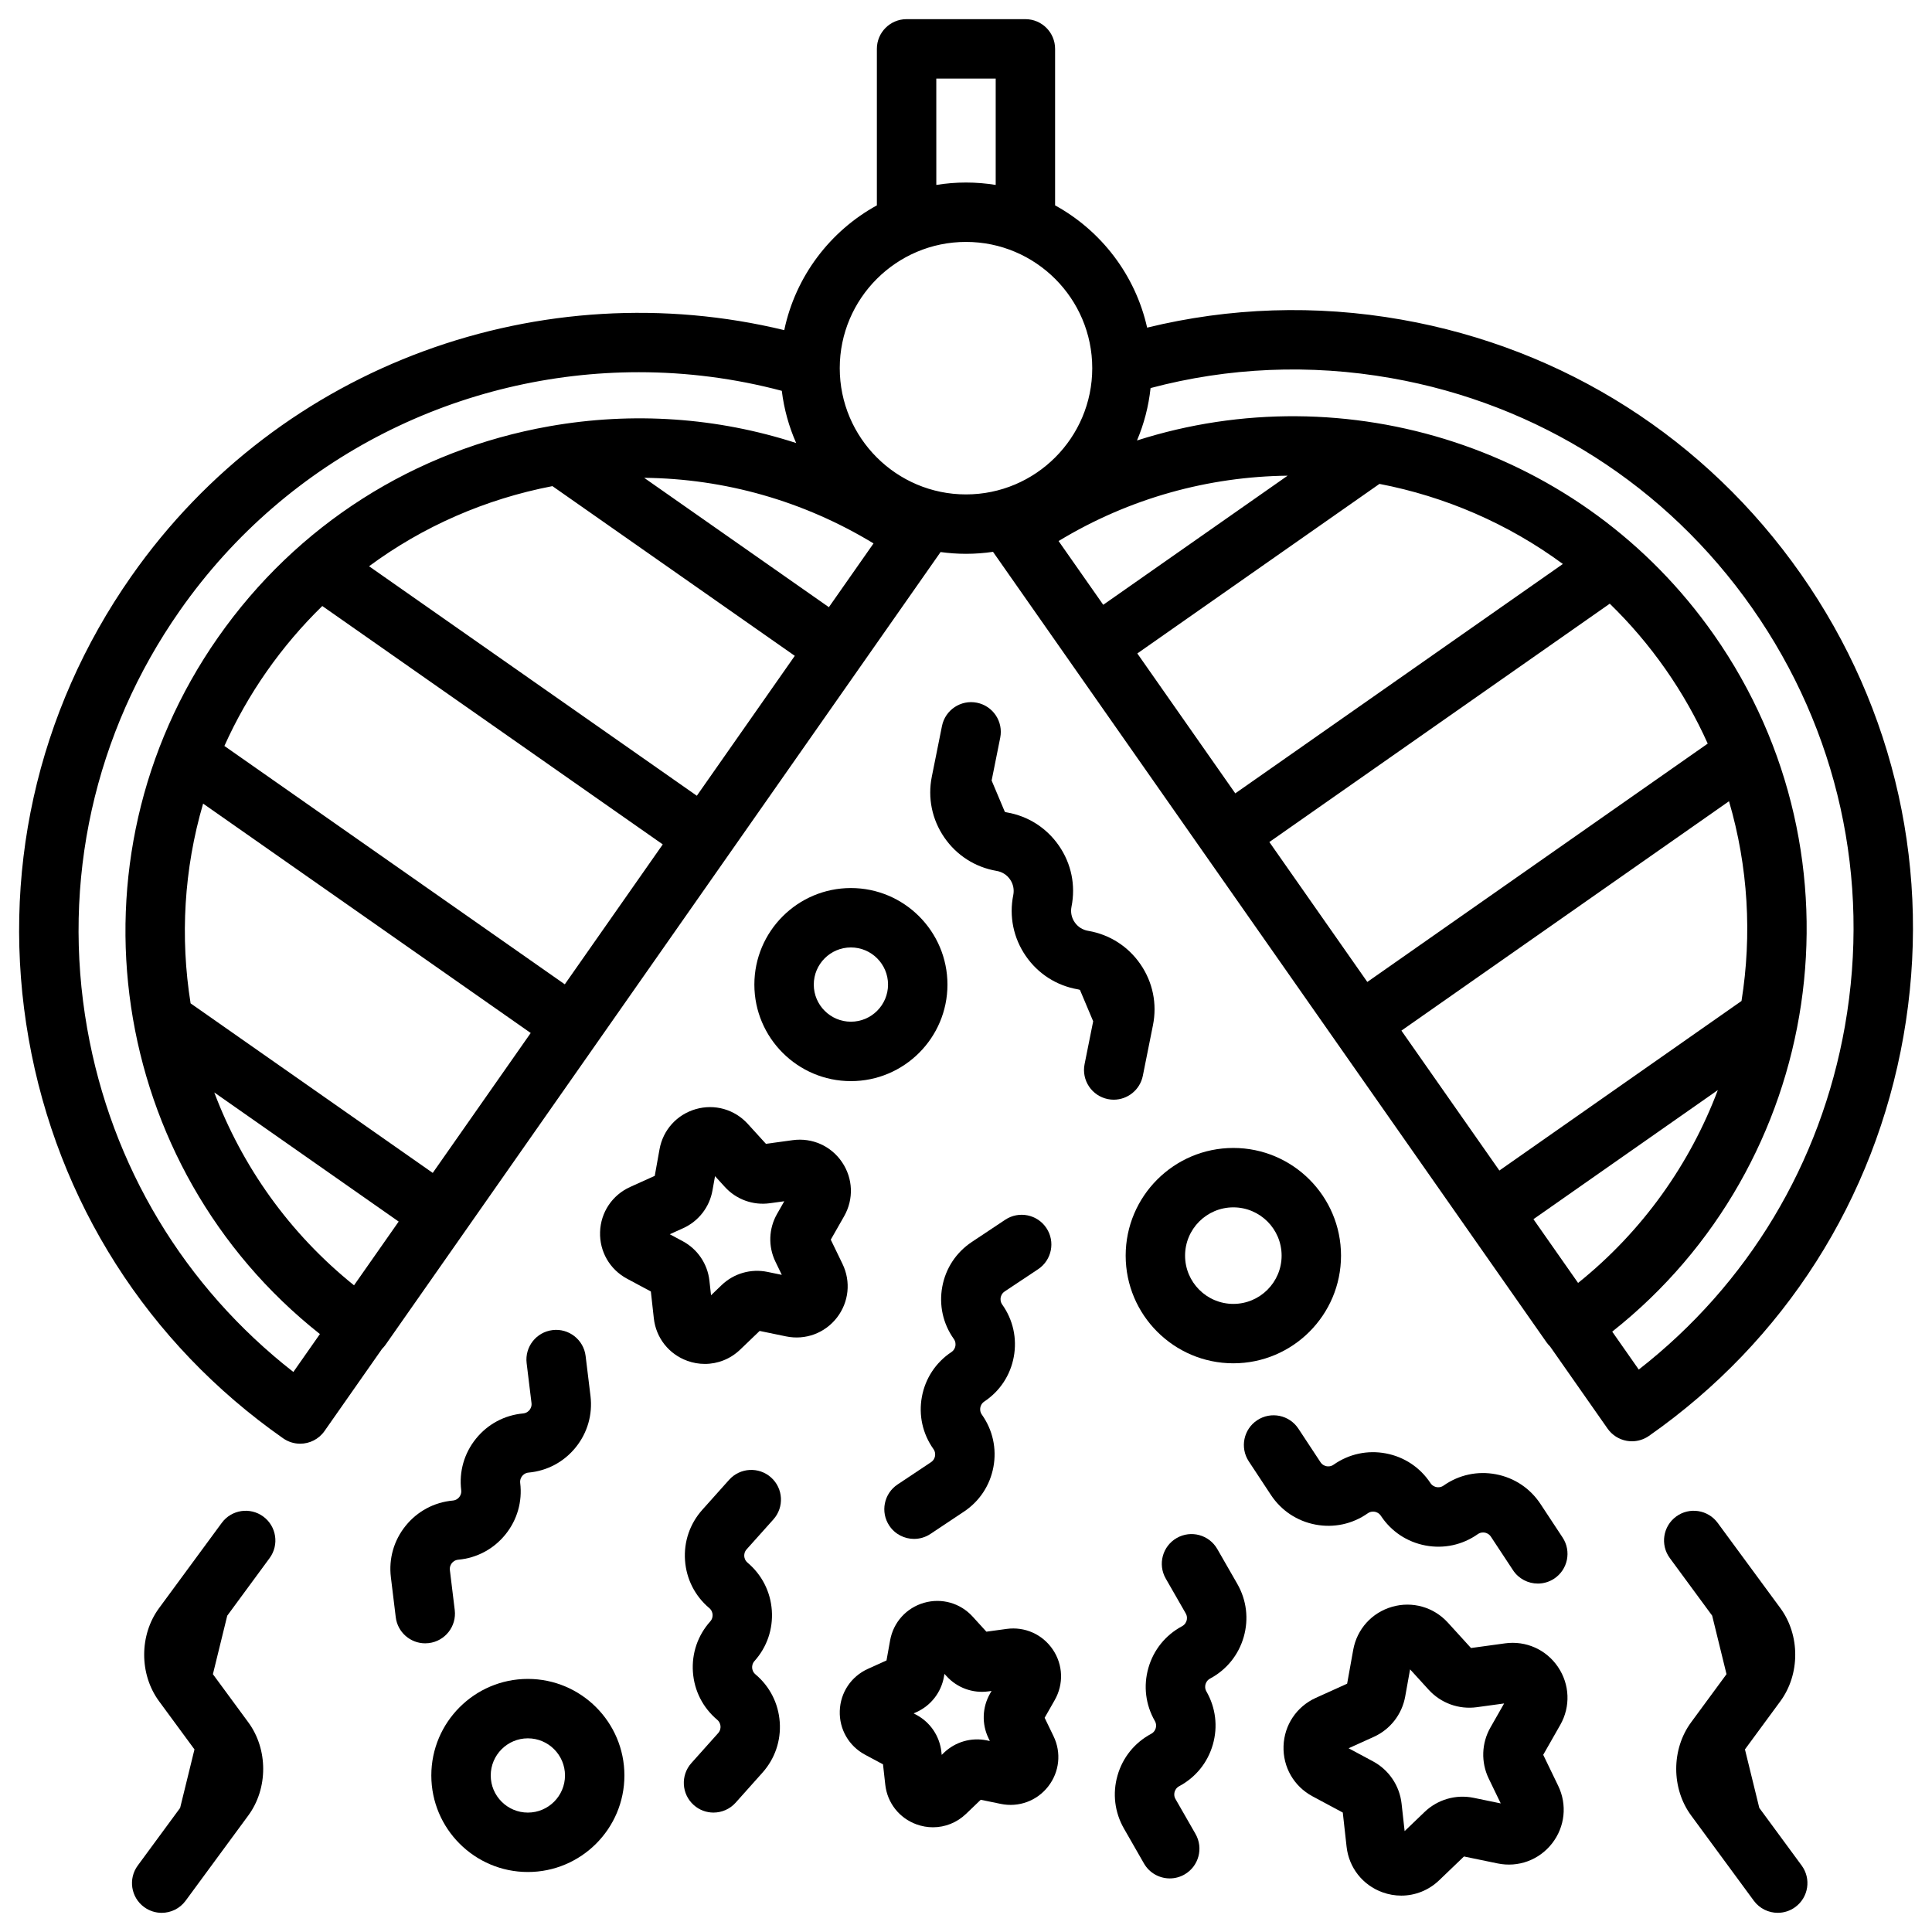
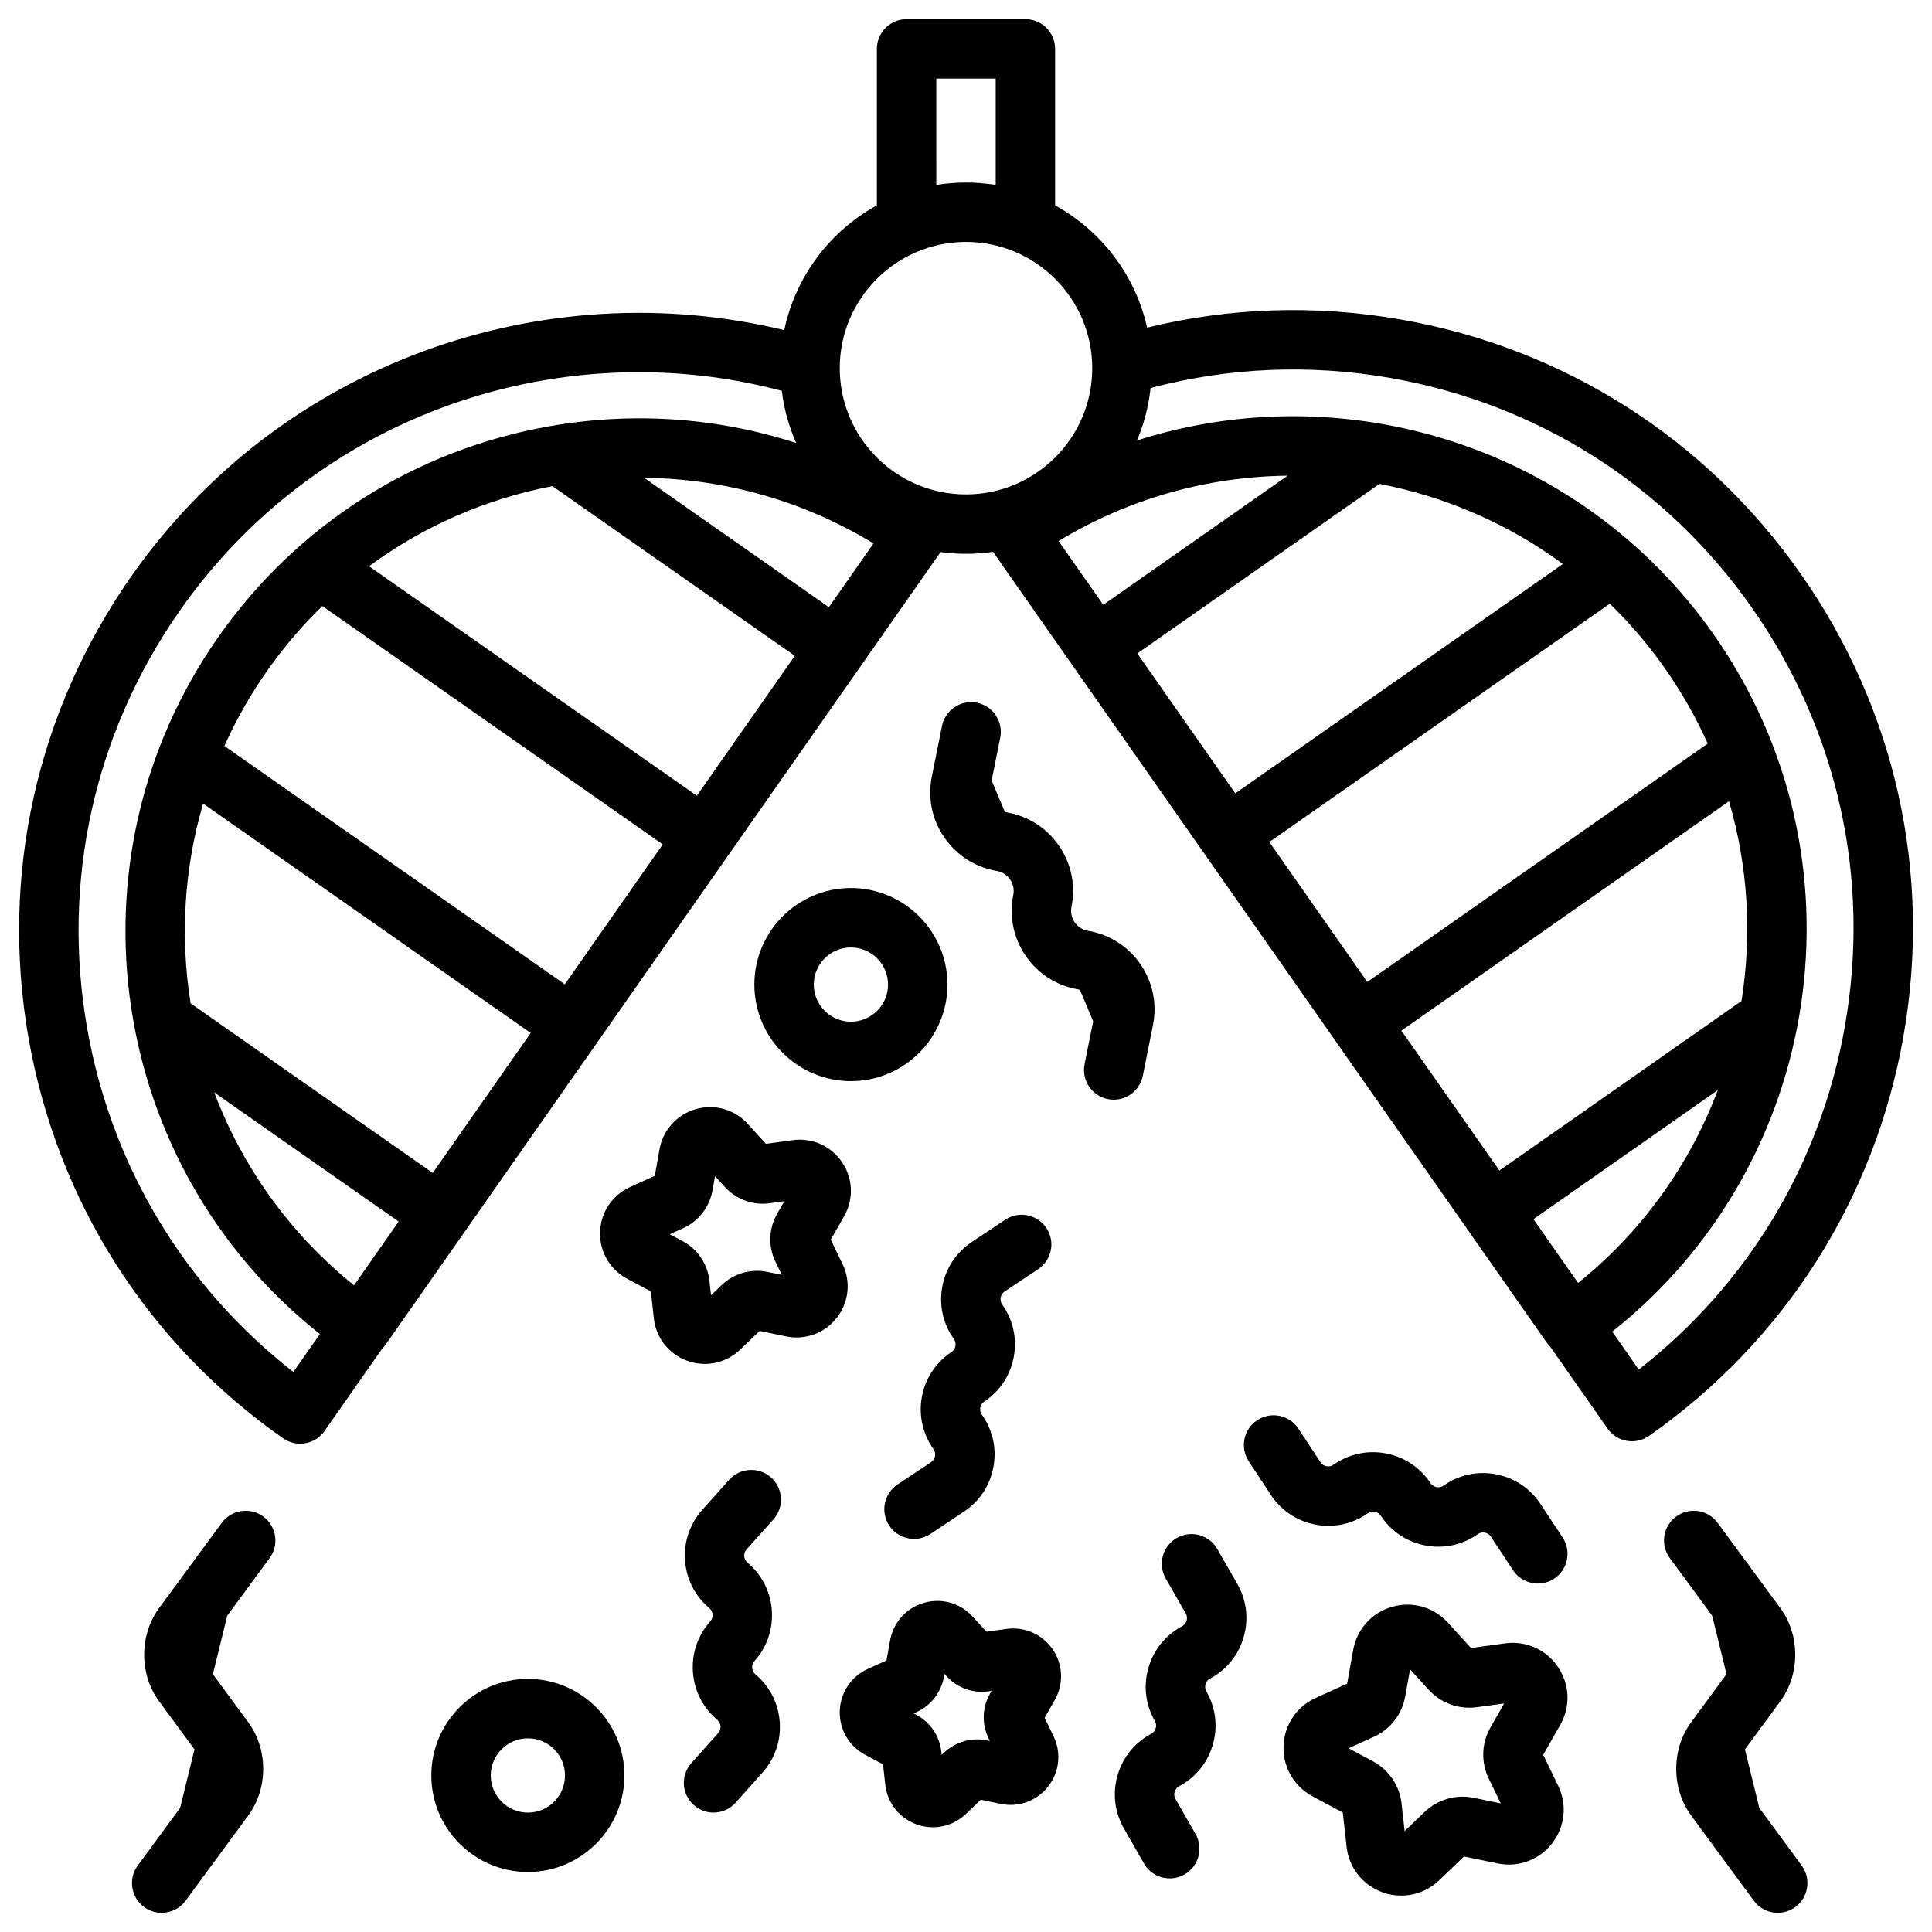
<svg xmlns="http://www.w3.org/2000/svg" fill="#000000" width="800px" height="800px" version="1.1" viewBox="144 144 512 512">
  <g>
    <path d="m610.23 623.11-3.801-15.504 9.387-12.766c5.254-7.148 5.254-17.523 0-24.668l-16.617-22.594c-2.574-3.5-7.504-4.254-11.004-1.68-3.504 2.574-4.254 7.504-1.68 11.004l11.227 15.266 3.801 15.504-9.387 12.766c-5.254 7.148-5.254 17.523 0 24.668l16.617 22.598c1.543 2.098 3.93 3.211 6.348 3.211 1.617 0 3.25-0.496 4.656-1.531 3.504-2.574 4.254-7.504 1.68-11.004z" />
-     <path d="m470.85 505.29c15.734 0 28.535-12.801 28.535-28.535s-12.801-28.535-28.535-28.535-28.535 12.801-28.535 28.535 12.801 28.535 28.535 28.535zm0-41.328c7.055 0 12.793 5.738 12.793 12.793s-5.738 12.793-12.793 12.793c-7.055 0-12.793-5.738-12.793-12.793s5.738-12.793 12.793-12.793z" />
    <path d="m369.5 379.34c-14.109 0-25.586 11.477-25.586 25.586 0 14.105 11.477 25.586 25.586 25.586s25.586-11.477 25.586-25.586c-0.004-14.109-11.48-25.586-25.586-25.586zm0 35.422c-5.426 0-9.84-4.414-9.84-9.84s4.414-9.84 9.84-9.84c5.426 0 9.84 4.414 9.84 9.84s-4.418 9.84-9.84 9.84z" />
    <path d="m283.89 588.93c-14.109 0-25.586 11.477-25.586 25.586 0 14.105 11.477 25.586 25.586 25.586s25.586-11.477 25.586-25.586c-0.004-14.109-11.48-25.586-25.586-25.586zm0 35.426c-5.426 0-9.84-4.414-9.84-9.84s4.414-9.84 9.84-9.84 9.84 4.414 9.84 9.84-4.414 9.84-9.84 9.84z" />
    <path d="m367.28 478.97-3.117-6.445 3.543-6.219c2.574-4.519 2.363-10.004-0.551-14.312-2.914-4.309-7.93-6.547-13.078-5.84l-7.094 0.973-4.82-5.293c-3.504-3.844-8.785-5.34-13.781-3.902-5 1.441-8.676 5.516-9.598 10.633l-1.266 7.047-6.523 2.949c-4.738 2.144-7.793 6.707-7.969 11.902-0.176 5.199 2.566 9.953 7.148 12.41l6.309 3.383 0.789 7.117c0.574 5.168 3.969 9.484 8.859 11.258 1.527 0.555 3.102 0.824 4.66 0.824 3.43 0 6.773-1.309 9.355-3.785l5.168-4.957 7.012 1.449c5.094 1.051 10.246-0.844 13.441-4.945 3.195-4.106 3.777-9.562 1.512-14.246zm-17.789-0.625 1.695 3.504-3.812-0.785c-4.371-0.902-8.906 0.402-12.133 3.496l-2.809 2.695-0.43-3.867c-0.492-4.438-3.137-8.348-7.074-10.461l-3.43-1.84 3.543-1.602c4.07-1.84 6.973-5.562 7.762-9.961l0.688-3.832 2.621 2.875c3.008 3.301 7.449 4.91 11.871 4.305l3.856-0.527-1.926 3.383c-2.207 3.879-2.367 8.598-0.422 12.617z" />
    <path d="m423 581.14c-2.727-4.027-7.41-6.121-12.23-5.461l-5.367 0.734-3.648-4.004c-3.277-3.598-8.215-4.992-12.887-3.648-4.676 1.348-8.113 5.156-8.977 9.945l-0.957 5.328-4.934 2.234c-4.434 2.004-7.285 6.269-7.449 11.133-0.164 4.863 2.398 9.309 6.684 11.609l4.773 2.559 0.598 5.383c0.535 4.836 3.711 8.871 8.285 10.527 1.43 0.516 2.898 0.77 4.356 0.77 3.207 0 6.336-1.227 8.75-3.543l3.91-3.75 5.305 1.094c4.762 0.984 9.582-0.789 12.57-4.625 2.992-3.836 3.531-8.941 1.414-13.32l-2.356-4.875 2.68-4.707c2.402-4.227 2.207-9.355-0.52-13.383zm-16.641 11.699c-2.066 3.629-2.215 8.039-0.398 11.801l0.359 0.746-0.812-0.168c-4.094-0.844-8.332 0.379-11.348 3.269l-0.598 0.574-0.09-0.824c-0.461-4.152-2.934-7.809-6.613-9.781l-0.73-0.391 0.754-0.34c3.805-1.719 6.519-5.203 7.262-9.312l0.145-0.816 0.559 0.609c2.812 3.09 6.965 4.598 11.102 4.027l0.82-0.113z" />
    <path d="m556.89 585.77c-3.125-4.621-8.5-7.023-14.027-6.266l-9.031 1.238-6.137-6.738c-3.758-4.125-9.422-5.727-14.785-4.184-5.359 1.543-9.305 5.914-10.293 11.406l-1.613 8.969-8.305 3.758c-5.082 2.301-8.359 7.191-8.547 12.766-0.188 5.578 2.75 10.68 7.668 13.316l8.031 4.305 1.008 9.059c0.617 5.547 4.258 10.172 9.5 12.074 1.637 0.594 3.324 0.883 4.996 0.883 3.676 0 7.266-1.406 10.035-4.062l6.578-6.309 8.926 1.844c5.461 1.125 10.988-0.906 14.418-5.305 3.43-4.402 4.051-10.254 1.621-15.277l-3.965-8.203 4.512-7.922c2.762-4.848 2.535-10.73-0.59-15.352zm-18.367 29.559 3.188 6.594-7.172-1.48c-4.691-0.969-9.555 0.434-13.012 3.75l-5.285 5.07-0.809-7.277c-0.527-4.762-3.363-8.953-7.586-11.219l-6.453-3.461 6.672-3.019c4.363-1.973 7.477-5.969 8.324-10.684l1.297-7.207 4.934 5.414c3.227 3.539 7.984 5.266 12.73 4.617l7.258-0.992-3.625 6.363c-2.375 4.156-2.543 9.219-0.461 13.531z" />
    <path d="m446.86 429.1 2.688-13.422c1.133-5.652-0.043-11.383-3.309-16.133-3.254-4.734-8.164-7.879-13.82-8.855-0.023-0.004-0.047-0.008-0.07-0.012-1.453-0.246-2.711-1.051-3.547-2.266-0.836-1.215-1.133-2.676-0.844-4.121 1.137-5.652-0.039-11.387-3.305-16.137-3.258-4.738-8.168-7.883-13.828-8.859-0.02-0.004-0.039-0.008-0.055-0.008-0.164-0.027-0.312-0.086-0.473-0.129l-3.504-8.312 2.277-11.348c0.855-4.262-1.906-8.41-6.168-9.27-4.262-0.852-8.41 1.906-9.266 6.168l-2.691 13.402c-1.137 5.656 0.039 11.387 3.305 16.137 3.254 4.738 8.164 7.879 13.824 8.859 0.02 0.004 0.043 0.008 0.062 0.012 1.453 0.246 2.711 1.051 3.547 2.266 0.836 1.215 1.133 2.676 0.844 4.121-1.137 5.652 0.039 11.383 3.305 16.137 3.254 4.738 8.164 7.883 13.824 8.859 0.023 0.004 0.047 0.008 0.07 0.012 0.164 0.027 0.312 0.086 0.469 0.129l3.508 8.32-2.277 11.359c-0.855 4.262 1.91 8.41 6.172 9.266 0.523 0.105 1.043 0.156 1.555 0.156 3.672-0.004 6.957-2.59 7.707-6.332z" />
    <path d="m410.25 486.25 8.863-5.898c3.621-2.41 4.602-7.297 2.191-10.914-2.406-3.617-7.297-4.598-10.914-2.191l-8.863 5.898c-4.133 2.754-6.91 6.957-7.812 11.84-0.906 4.883 0.18 9.805 3.055 13.855 0.523 0.738 0.484 1.492 0.414 1.875-0.07 0.383-0.301 1.102-1.059 1.602-4.133 2.75-6.906 6.957-7.812 11.836-0.906 4.883 0.18 9.801 3.059 13.863 0.523 0.738 0.484 1.492 0.414 1.875-0.07 0.383-0.301 1.098-1.055 1.602l-8.871 5.91c-3.617 2.41-4.598 7.297-2.188 10.914 1.516 2.277 4.016 3.508 6.559 3.508 1.5 0 3.016-0.43 4.356-1.32l8.871-5.91c4.133-2.75 6.902-6.957 7.809-11.836 0.902-4.883-0.18-9.801-3.059-13.859-0.523-0.738-0.484-1.492-0.414-1.875 0.07-0.383 0.301-1.102 1.055-1.602 4.137-2.754 6.91-6.957 7.812-11.84 0.902-4.883-0.18-9.805-3.055-13.852-0.523-0.738-0.484-1.492-0.414-1.875 0.074-0.387 0.305-1.102 1.059-1.605z" />
    <path d="m466.59 554.5c-2.164-3.769-6.973-5.074-10.746-2.91-3.769 2.164-5.074 6.977-2.91 10.746l5.297 9.234c0.449 0.785 0.34 1.531 0.23 1.906s-0.406 1.066-1.207 1.492c-4.379 2.344-7.547 6.262-8.914 11.035-1.371 4.773-0.762 9.773 1.711 14.082 0.449 0.785 0.34 1.531 0.23 1.902-0.105 0.371-0.398 1.047-1.176 1.477-0.012 0.008-0.027 0.016-0.039 0.023-4.379 2.344-7.543 6.258-8.91 11.031-1.371 4.773-0.762 9.773 1.707 14.078l5.301 9.246c1.453 2.535 4.109 3.957 6.836 3.957 1.328 0 2.672-0.336 3.906-1.043 3.773-2.164 5.074-6.973 2.914-10.746l-5.301-9.246c-0.453-0.785-0.34-1.531-0.23-1.906 0.105-0.367 0.398-1.047 1.176-1.477 0.012-0.008 0.027-0.016 0.043-0.023 4.379-2.344 7.543-6.262 8.91-11.035s0.762-9.773-1.711-14.082c-0.449-0.785-0.34-1.531-0.23-1.902 0.109-0.375 0.406-1.066 1.207-1.496 4.379-2.344 7.543-6.262 8.914-11.035 1.367-4.773 0.762-9.773-1.711-14.082z" />
    <path d="m348.96 546.66c2.898-3.242 2.621-8.219-0.617-11.113-3.242-2.898-8.219-2.621-11.117 0.617l-7.098 7.934c-3.309 3.699-4.941 8.469-4.59 13.422 0.352 4.953 2.637 9.445 6.434 12.645 0.695 0.586 0.844 1.324 0.871 1.711s-0.016 1.141-0.621 1.816c-3.309 3.699-4.941 8.469-4.59 13.422 0.352 4.953 2.633 9.441 6.441 12.648 0.691 0.582 0.84 1.32 0.871 1.711 0.027 0.387-0.016 1.141-0.621 1.816l-7.102 7.945c-2.898 3.242-2.617 8.219 0.621 11.113 1.5 1.344 3.371 2.004 5.238 2.004 2.164 0 4.316-0.887 5.871-2.625l7.102-7.949c3.309-3.703 4.938-8.469 4.586-13.418-0.352-4.953-2.633-9.441-6.441-12.645-0.691-0.582-0.844-1.32-0.871-1.711-0.027-0.387 0.016-1.141 0.621-1.816 3.312-3.699 4.941-8.469 4.594-13.422-0.352-4.953-2.637-9.445-6.434-12.645-0.691-0.582-0.844-1.32-0.871-1.711-0.027-0.387 0.016-1.141 0.621-1.816z" />
-     <path d="m264.51 570.67-1.289-10.582c-0.109-0.898 0.285-1.543 0.527-1.844 0.242-0.301 0.777-0.812 1.664-0.902 0.012 0 0.027-0.004 0.043-0.004 4.945-0.457 9.383-2.836 12.5-6.699s4.504-8.707 3.902-13.637c-0.109-0.898 0.285-1.539 0.527-1.844 0.242-0.305 0.789-0.824 1.691-0.906 4.945-0.453 9.387-2.836 12.504-6.699 3.117-3.867 4.504-8.711 3.902-13.637l-1.289-10.566c-0.527-4.316-4.461-7.391-8.77-6.859-4.316 0.527-7.387 4.453-6.859 8.77l1.289 10.566c0.109 0.898-0.285 1.543-0.527 1.844-0.242 0.301-0.789 0.824-1.695 0.906-4.945 0.457-9.387 2.836-12.504 6.699-3.117 3.867-4.504 8.711-3.902 13.637 0.109 0.898-0.285 1.543-0.527 1.844-0.242 0.301-0.777 0.812-1.664 0.902-0.016 0-0.027 0.004-0.043 0.004-4.941 0.457-9.383 2.836-12.5 6.699-3.117 3.863-4.504 8.707-3.902 13.633l1.289 10.582c0.484 3.992 3.883 6.922 7.805 6.922 0.316 0 0.637-0.02 0.961-0.059 4.32-0.527 7.394-4.453 6.867-8.77z" />
    <path d="m552.24 542.56c-2.734-4.144-6.926-6.938-11.801-7.863-4.879-0.926-9.801 0.137-13.863 2.988-0.012 0.008-0.023 0.016-0.035 0.027-0.734 0.5-1.469 0.461-1.852 0.387-0.383-0.074-1.098-0.309-1.598-1.062-2.734-4.144-6.926-6.941-11.805-7.867s-9.801 0.133-13.867 2.988c-0.742 0.52-1.492 0.477-1.875 0.406-0.383-0.074-1.098-0.309-1.598-1.066l-5.859-8.891c-2.394-3.629-7.273-4.633-10.906-2.242-3.629 2.391-4.633 7.273-2.242 10.906l5.859 8.891c2.734 4.144 6.926 6.941 11.805 7.867 4.879 0.926 9.805-0.133 13.867-2.988 0.742-0.52 1.492-0.477 1.875-0.406 0.383 0.074 1.098 0.309 1.598 1.062 2.731 4.144 6.922 6.941 11.801 7.867 4.879 0.93 9.805-0.133 13.867-2.988 0.012-0.008 0.023-0.02 0.039-0.027 0.73-0.5 1.469-0.457 1.848-0.387 0.383 0.074 1.098 0.309 1.598 1.062l5.867 8.898c1.512 2.293 4.023 3.539 6.578 3.539 1.488 0 2.992-0.422 4.324-1.301 3.629-2.394 4.633-7.277 2.238-10.906z" />
    <path d="m213.77 545.9c-3.5-2.574-8.43-1.824-11.004 1.68l-16.617 22.594c-5.254 7.148-5.254 17.52 0 24.668l9.387 12.77-3.801 15.504-11.227 15.27c-2.574 3.504-1.824 8.43 1.68 11.004 1.406 1.031 3.039 1.531 4.656 1.531 2.418 0 4.805-1.109 6.348-3.211l16.617-22.598c5.254-7.148 5.254-17.523 0-24.668l-9.387-12.766 3.801-15.504 11.227-15.266c2.574-3.504 1.824-8.43-1.68-11.008z" />
    <path d="m621.26 296.14c-25.125-35.883-62.719-59.832-105.86-67.438-22.754-4.012-45.609-3.203-67.398 2.125-3.125-13.957-12.184-25.695-24.391-32.402v-41.477c0-4.348-3.523-7.871-7.871-7.871h-31.488c-4.348 0-7.871 3.523-7.871 7.871v41.477c-12.402 6.812-21.562 18.816-24.543 33.066-63.691-15.406-133.28 8.445-173.07 65.281-25.125 35.883-34.773 79.402-27.168 122.54 7.606 43.137 31.555 80.734 67.438 105.86 1.375 0.961 2.949 1.426 4.508 1.426 2.481 0 4.926-1.172 6.453-3.356l15.254-21.785c0.324-0.324 0.629-0.664 0.902-1.051l147-209.95c0.035-0.051 0.062-0.105 0.098-0.156 2.211 0.301 4.457 0.469 6.746 0.469 2.434 0 4.82-0.184 7.16-0.527l146.71 209.52c0.273 0.387 0.582 0.73 0.906 1.055l15.25 21.781c1.199 1.711 3.023 2.875 5.082 3.238 0.453 0.082 0.91 0.121 1.367 0.121 1.605 0 3.184-0.492 4.516-1.422 35.883-25.125 59.832-62.719 67.438-105.86 7.606-43.141-2.043-86.656-27.168-122.54zm-15.742 113.13-64.168 44.934-25.961-37.078 86.816-60.789c5.086 17.352 6.109 35.453 3.312 52.934zm-55.141 57.828 48.867-34.215c-7.359 19.512-19.832 37.289-37.035 51.109zm-44.023-62.871-25.961-37.078 90.211-63.164c5.356 5.203 10.297 10.973 14.734 17.309 4.438 6.336 8.168 12.957 11.227 19.77zm-34.992-49.977-25.961-37.078 64.172-44.934c17.383 3.348 34.043 10.504 48.605 21.223zm-34.992-49.973-11.832-16.895c18.871-11.441 39.844-17.078 60.695-17.32zm-44.242-139.46h15.742v28.191c-2.562-0.414-5.188-0.637-7.867-0.637s-5.309 0.223-7.871 0.637zm-101.73 108.01 64.23 44.977-25.961 37.078-86.863-60.82c14.238-10.523 30.746-17.793 48.594-21.234zm-60.988 31.773 90.227 63.176-25.961 37.078-90.211-63.168c3.059-6.809 6.789-13.43 11.227-19.766 4.406-6.289 9.336-12.074 14.719-17.32zm-34.898 105.3c-2.797-17.48-1.773-35.582 3.316-52.934l86.816 60.789-25.961 37.078zm55.141 57.828-11.832 16.895c-17.203-13.82-29.676-31.602-37.035-51.113zm114.01-162.82-48.957-34.281c21.395 0.219 42.277 6.144 60.789 17.383zm-141.92 202.68c-28.922-22.574-48.215-54.609-54.633-91.012-6.875-38.996 1.844-78.336 24.559-110.77 28.809-41.141 74.871-63.168 121.65-63.168 12.684 0 25.414 1.633 37.867 4.934 0.594 4.867 1.898 9.512 3.809 13.836-20.859-6.758-43.188-8.359-65.395-4.445-35.781 6.309-66.961 26.176-87.801 55.934-41.477 59.234-29.027 140.35 26.98 184.64zm144.8-266.02c0-18.449 15.008-33.457 33.457-33.457s33.457 15.008 33.457 33.457-15.008 33.457-33.457 33.457-33.457-15.008-33.457-33.457zm266.38 174.37c-6.418 36.402-25.711 68.438-54.633 91.012l-7.035-10.051c56.008-44.297 68.457-125.41 26.98-184.64-34.973-49.945-97.676-69.188-152.92-51.527 1.844-4.348 3.078-9.016 3.598-13.891 20.543-5.461 42.199-6.438 63.758-2.637 38.996 6.875 72.98 28.527 95.695 60.965 22.711 32.438 31.434 71.777 24.555 110.77z" />
  </g>
</svg>